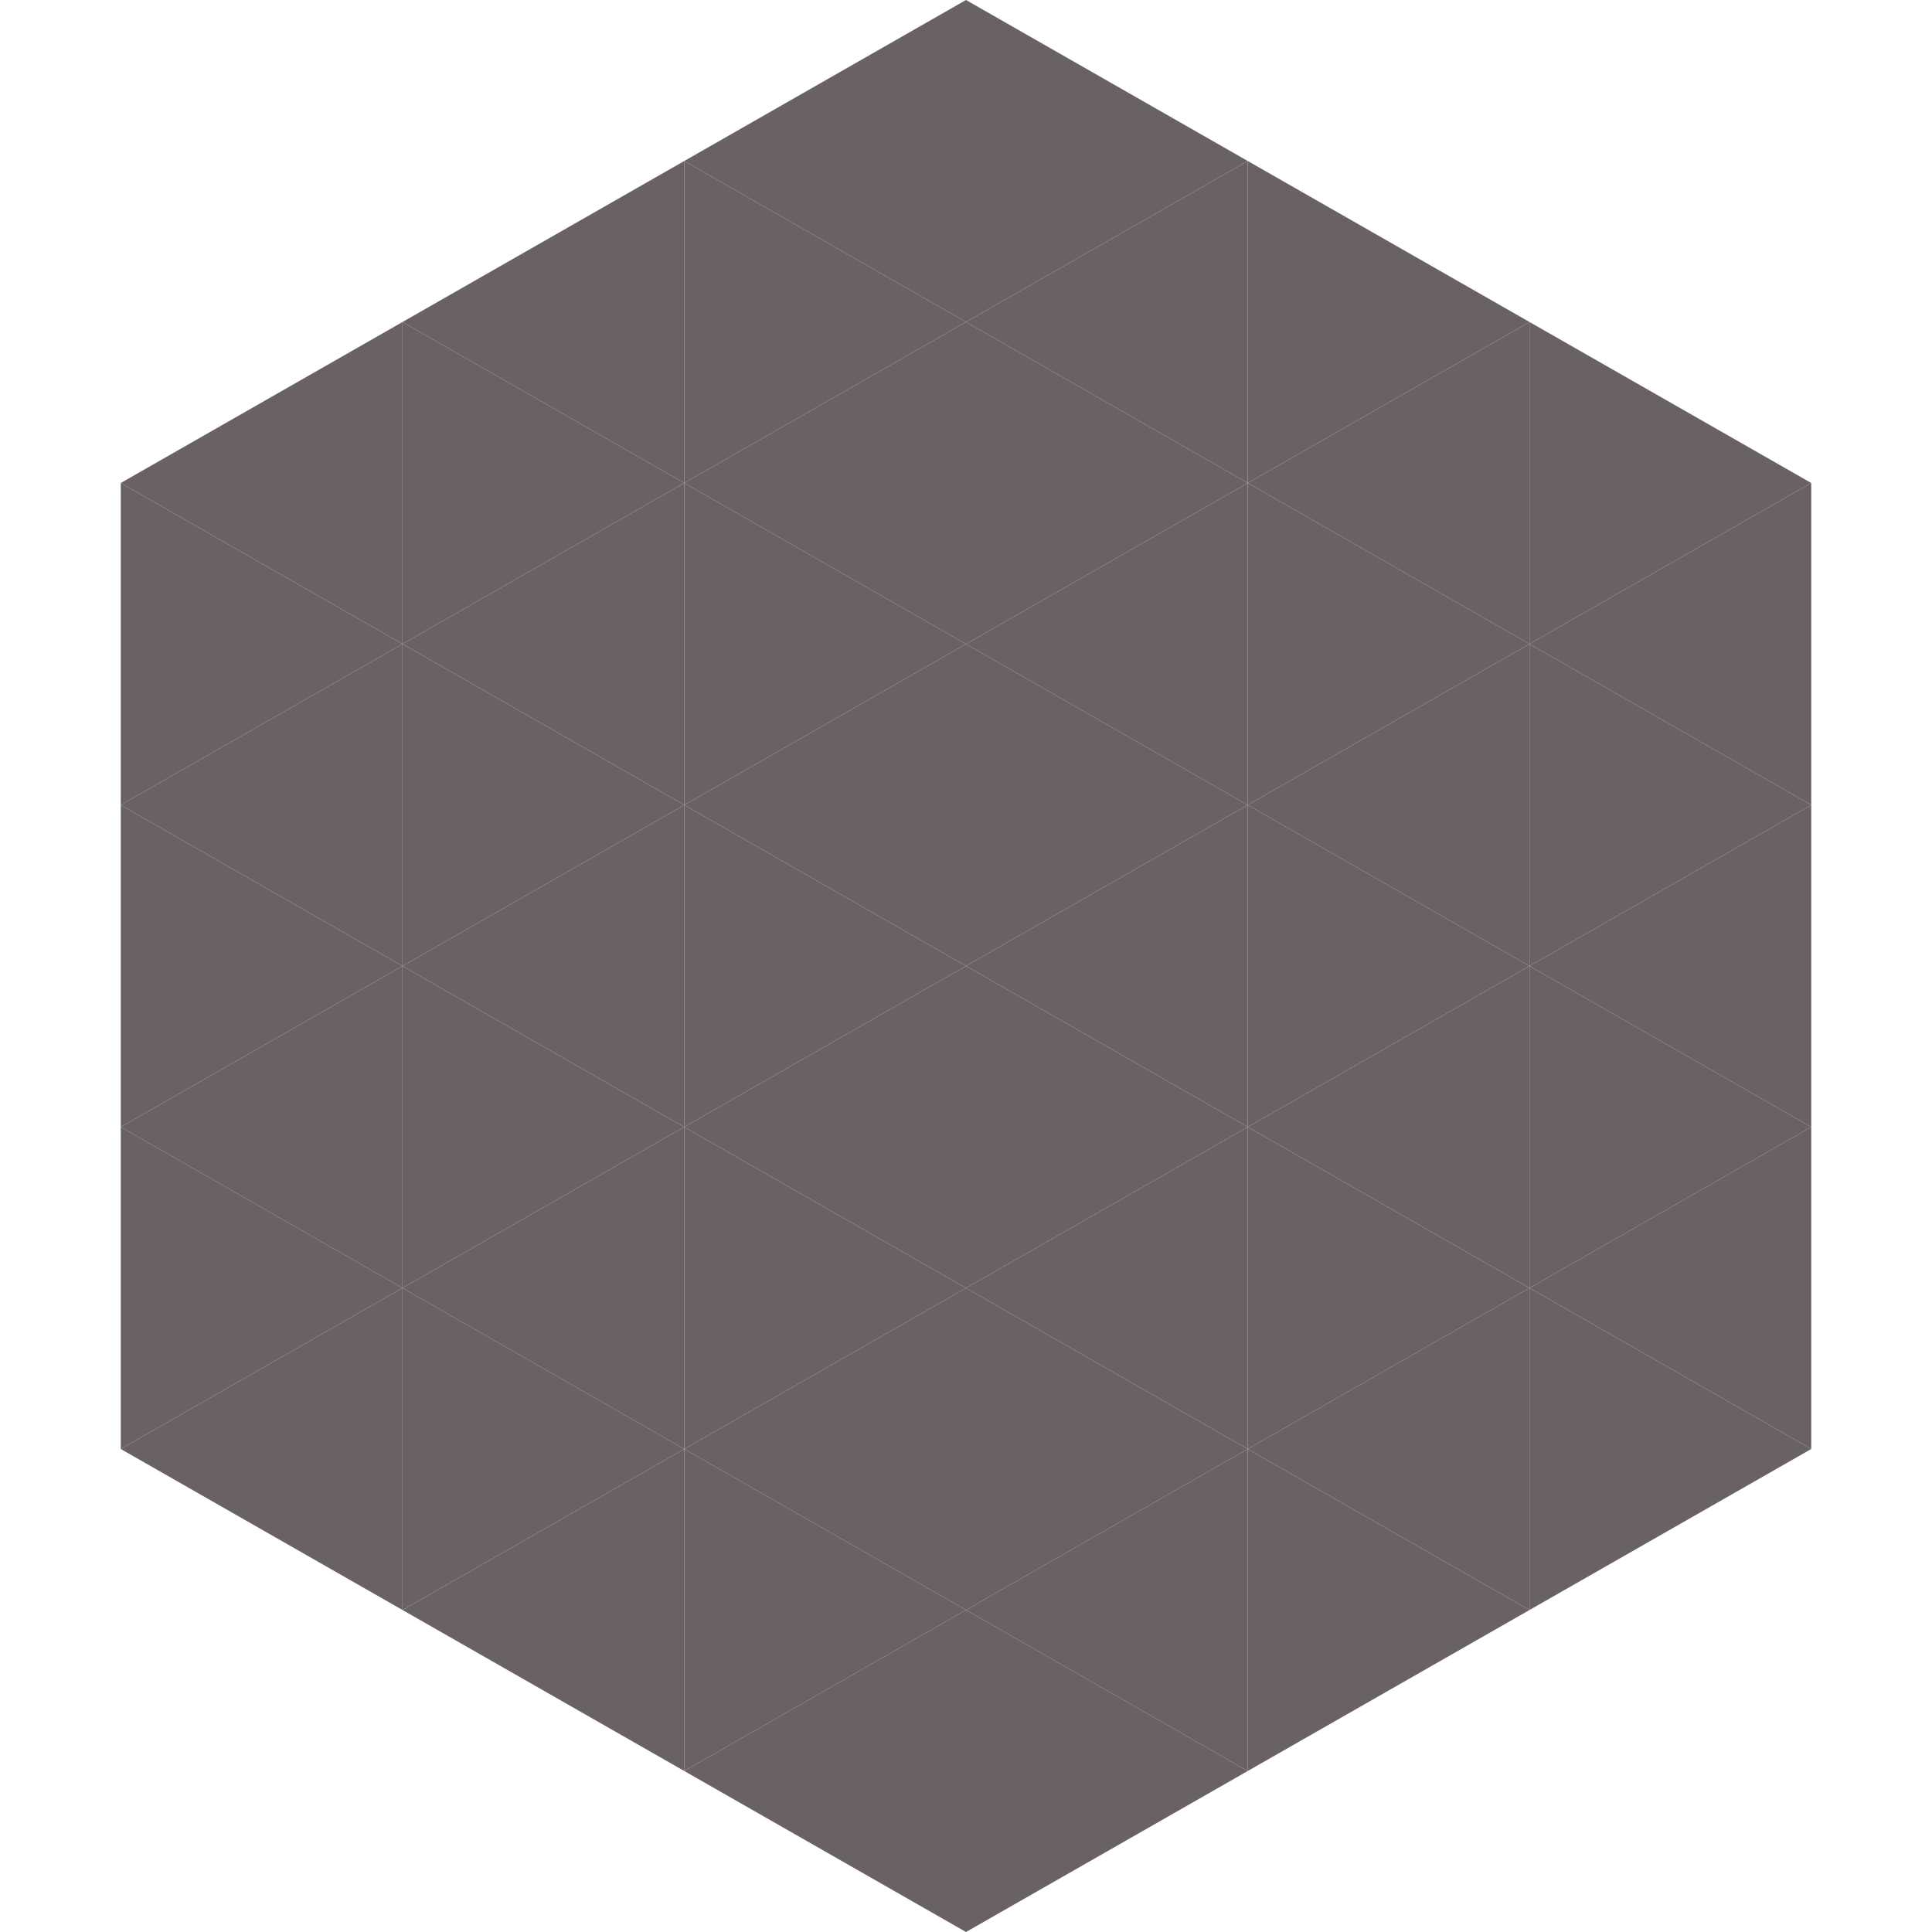
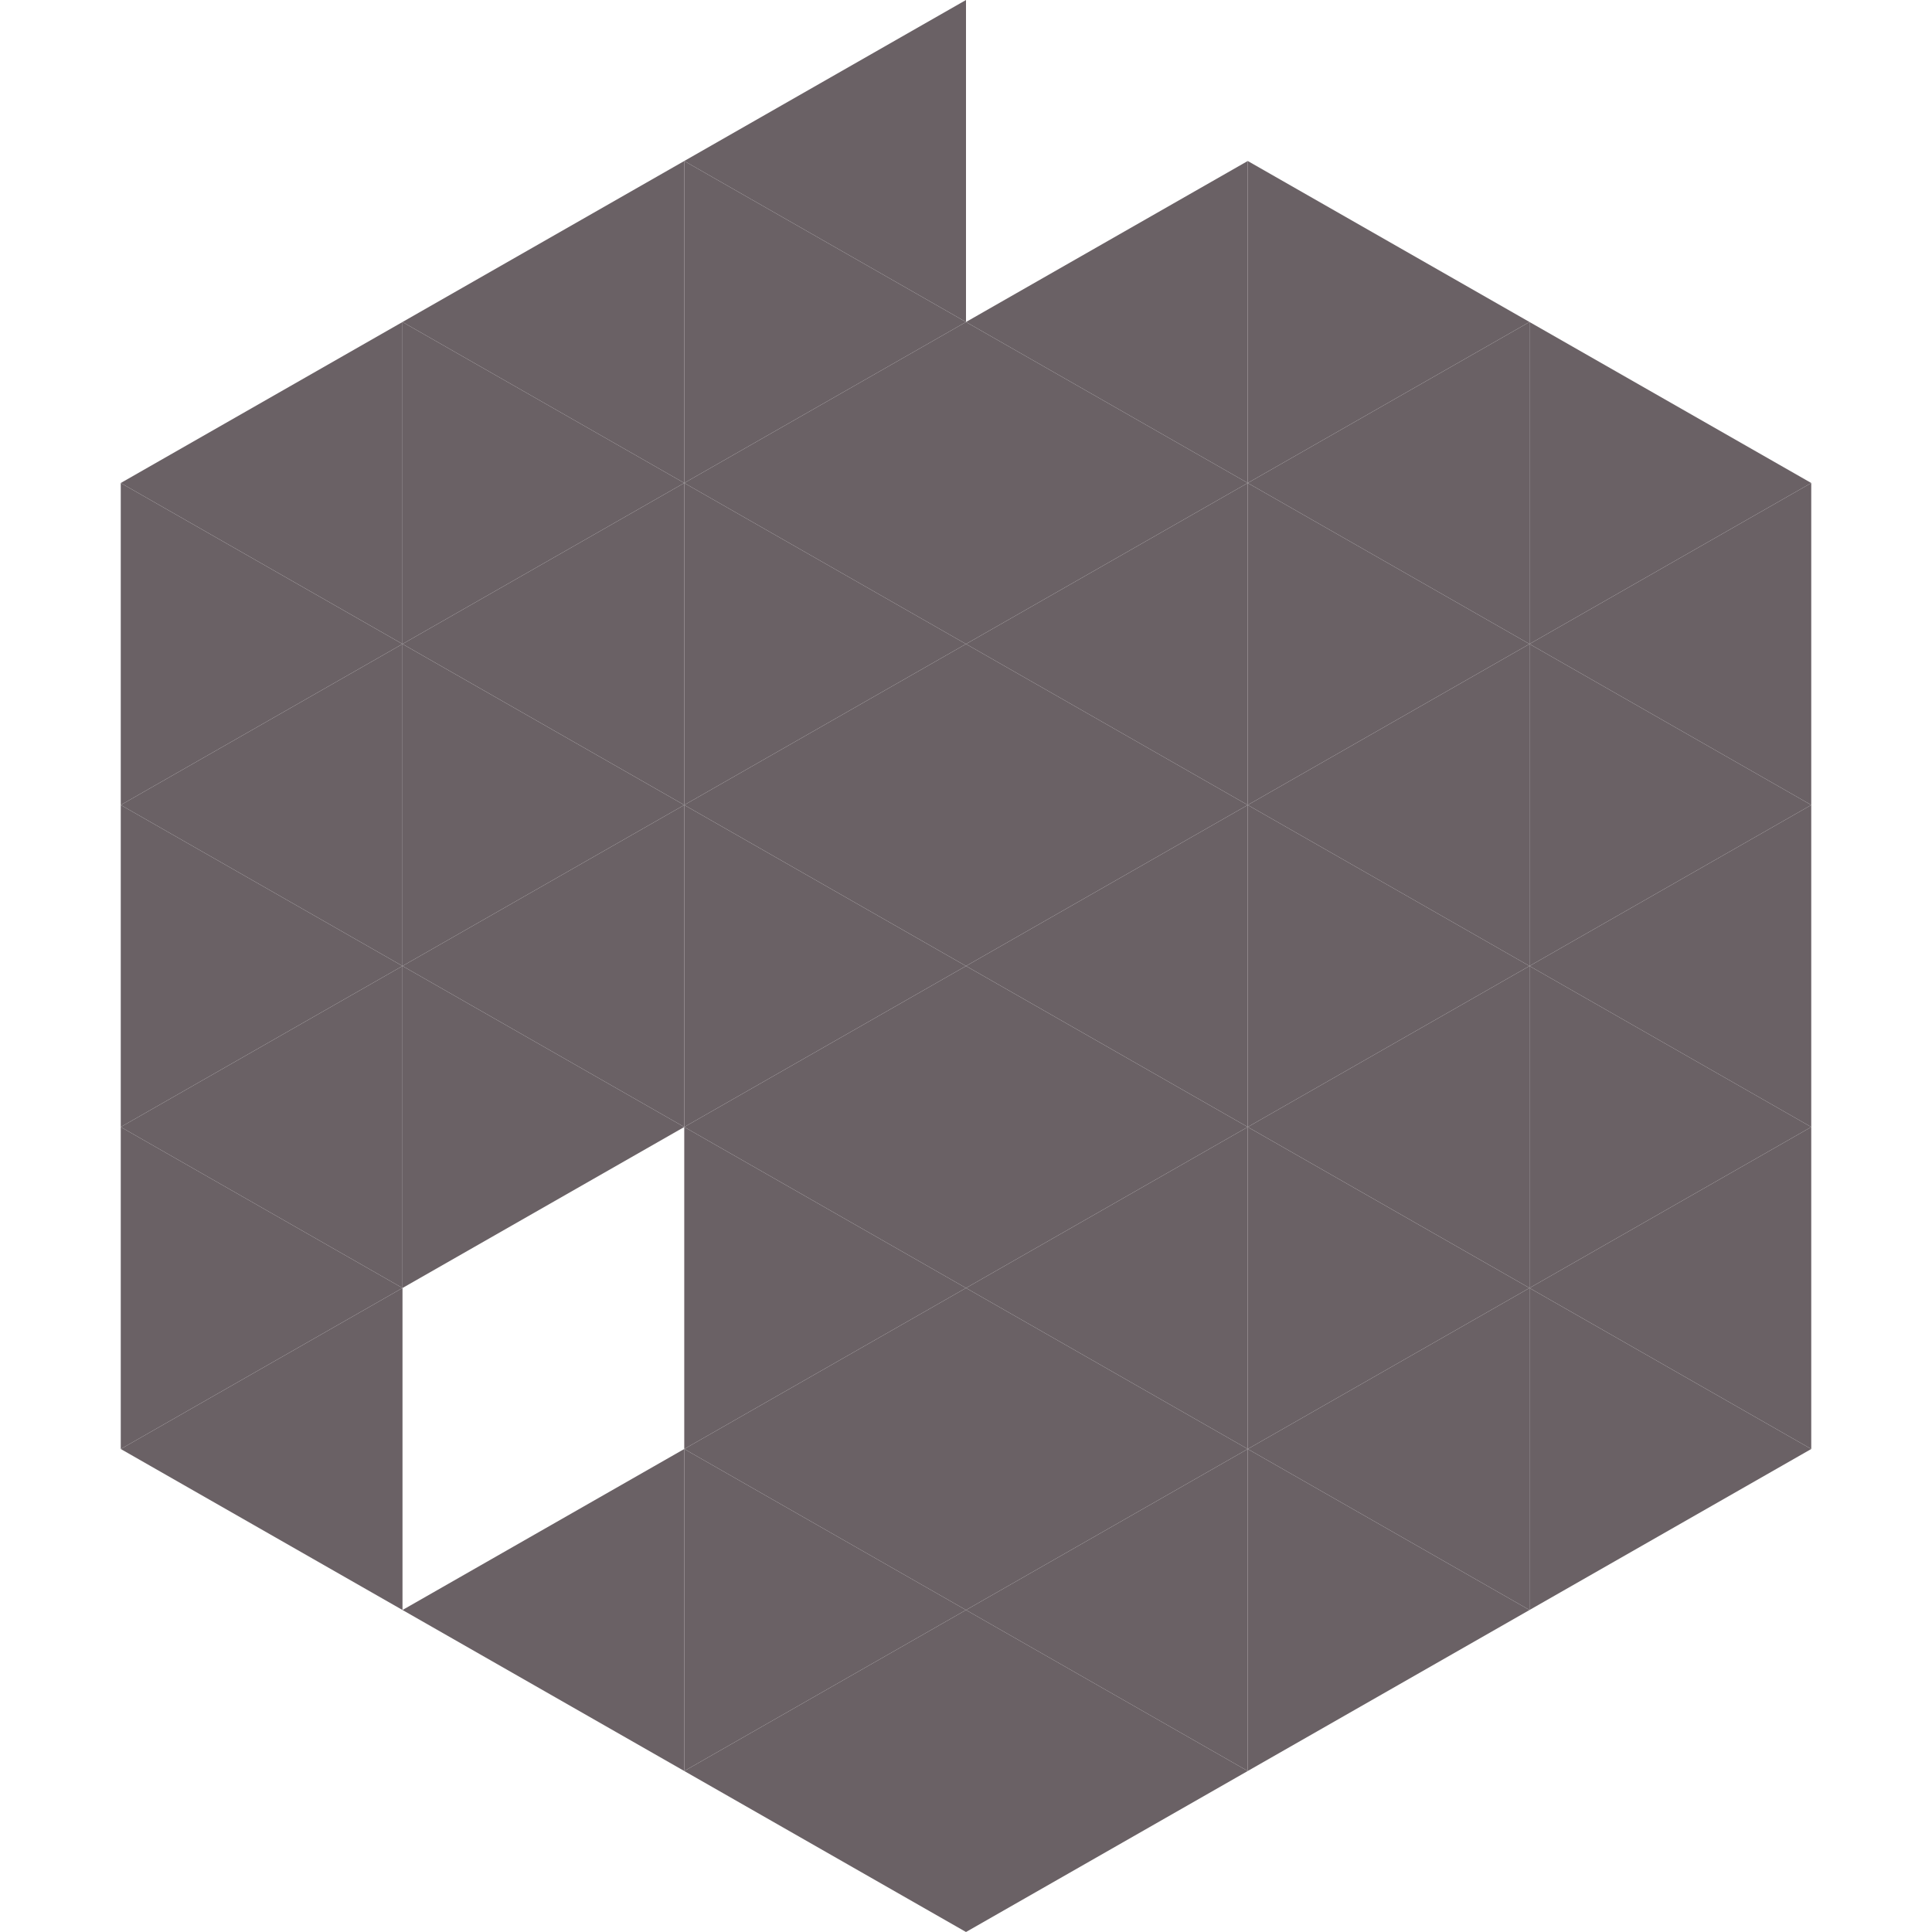
<svg xmlns="http://www.w3.org/2000/svg" width="240" height="240">
  <polygon points="50,40 15,60 50,80" style="fill:rgb(106,97,101)" />
  <polygon points="190,40 225,60 190,80" style="fill:rgb(106,97,101)" />
  <polygon points="15,60 50,80 15,100" style="fill:rgb(106,97,101)" />
  <polygon points="225,60 190,80 225,100" style="fill:rgb(106,97,101)" />
  <polygon points="50,80 15,100 50,120" style="fill:rgb(106,97,101)" />
  <polygon points="190,80 225,100 190,120" style="fill:rgb(106,97,101)" />
  <polygon points="15,100 50,120 15,140" style="fill:rgb(106,97,101)" />
  <polygon points="225,100 190,120 225,140" style="fill:rgb(106,97,101)" />
  <polygon points="50,120 15,140 50,160" style="fill:rgb(106,97,101)" />
  <polygon points="190,120 225,140 190,160" style="fill:rgb(106,97,101)" />
  <polygon points="15,140 50,160 15,180" style="fill:rgb(106,97,101)" />
  <polygon points="225,140 190,160 225,180" style="fill:rgb(106,97,101)" />
  <polygon points="50,160 15,180 50,200" style="fill:rgb(106,97,101)" />
  <polygon points="190,160 225,180 190,200" style="fill:rgb(106,97,101)" />
-   <polygon points="15,180 50,200 15,220" style="fill:rgb(255,255,255); fill-opacity:0" />
  <polygon points="225,180 190,200 225,220" style="fill:rgb(255,255,255); fill-opacity:0" />
  <polygon points="50,0 85,20 50,40" style="fill:rgb(255,255,255); fill-opacity:0" />
  <polygon points="190,0 155,20 190,40" style="fill:rgb(255,255,255); fill-opacity:0" />
  <polygon points="85,20 50,40 85,60" style="fill:rgb(106,97,101)" />
  <polygon points="155,20 190,40 155,60" style="fill:rgb(106,97,101)" />
  <polygon points="50,40 85,60 50,80" style="fill:rgb(106,97,101)" />
  <polygon points="190,40 155,60 190,80" style="fill:rgb(106,97,101)" />
  <polygon points="85,60 50,80 85,100" style="fill:rgb(106,97,101)" />
  <polygon points="155,60 190,80 155,100" style="fill:rgb(106,97,101)" />
  <polygon points="50,80 85,100 50,120" style="fill:rgb(106,97,101)" />
  <polygon points="190,80 155,100 190,120" style="fill:rgb(106,97,101)" />
  <polygon points="85,100 50,120 85,140" style="fill:rgb(106,97,101)" />
  <polygon points="155,100 190,120 155,140" style="fill:rgb(106,97,101)" />
  <polygon points="50,120 85,140 50,160" style="fill:rgb(106,97,101)" />
  <polygon points="190,120 155,140 190,160" style="fill:rgb(106,97,101)" />
-   <polygon points="85,140 50,160 85,180" style="fill:rgb(106,97,101)" />
  <polygon points="155,140 190,160 155,180" style="fill:rgb(106,97,101)" />
-   <polygon points="50,160 85,180 50,200" style="fill:rgb(106,97,101)" />
  <polygon points="190,160 155,180 190,200" style="fill:rgb(106,97,101)" />
  <polygon points="85,180 50,200 85,220" style="fill:rgb(106,97,101)" />
  <polygon points="155,180 190,200 155,220" style="fill:rgb(106,97,101)" />
  <polygon points="120,0 85,20 120,40" style="fill:rgb(106,97,101)" />
-   <polygon points="120,0 155,20 120,40" style="fill:rgb(106,97,101)" />
  <polygon points="85,20 120,40 85,60" style="fill:rgb(106,97,101)" />
  <polygon points="155,20 120,40 155,60" style="fill:rgb(106,97,101)" />
  <polygon points="120,40 85,60 120,80" style="fill:rgb(106,97,101)" />
  <polygon points="120,40 155,60 120,80" style="fill:rgb(106,97,101)" />
  <polygon points="85,60 120,80 85,100" style="fill:rgb(106,97,101)" />
  <polygon points="155,60 120,80 155,100" style="fill:rgb(106,97,101)" />
  <polygon points="120,80 85,100 120,120" style="fill:rgb(106,97,101)" />
  <polygon points="120,80 155,100 120,120" style="fill:rgb(106,97,101)" />
  <polygon points="85,100 120,120 85,140" style="fill:rgb(106,97,101)" />
  <polygon points="155,100 120,120 155,140" style="fill:rgb(106,97,101)" />
  <polygon points="120,120 85,140 120,160" style="fill:rgb(106,97,101)" />
  <polygon points="120,120 155,140 120,160" style="fill:rgb(106,97,101)" />
  <polygon points="85,140 120,160 85,180" style="fill:rgb(106,97,101)" />
  <polygon points="155,140 120,160 155,180" style="fill:rgb(106,97,101)" />
  <polygon points="120,160 85,180 120,200" style="fill:rgb(106,97,101)" />
  <polygon points="120,160 155,180 120,200" style="fill:rgb(106,97,101)" />
  <polygon points="85,180 120,200 85,220" style="fill:rgb(106,97,101)" />
  <polygon points="155,180 120,200 155,220" style="fill:rgb(106,97,101)" />
  <polygon points="120,200 85,220 120,240" style="fill:rgb(106,97,101)" />
  <polygon points="120,200 155,220 120,240" style="fill:rgb(106,97,101)" />
  <polygon points="85,220 120,240 85,260" style="fill:rgb(255,255,255); fill-opacity:0" />
  <polygon points="155,220 120,240 155,260" style="fill:rgb(255,255,255); fill-opacity:0" />
</svg>